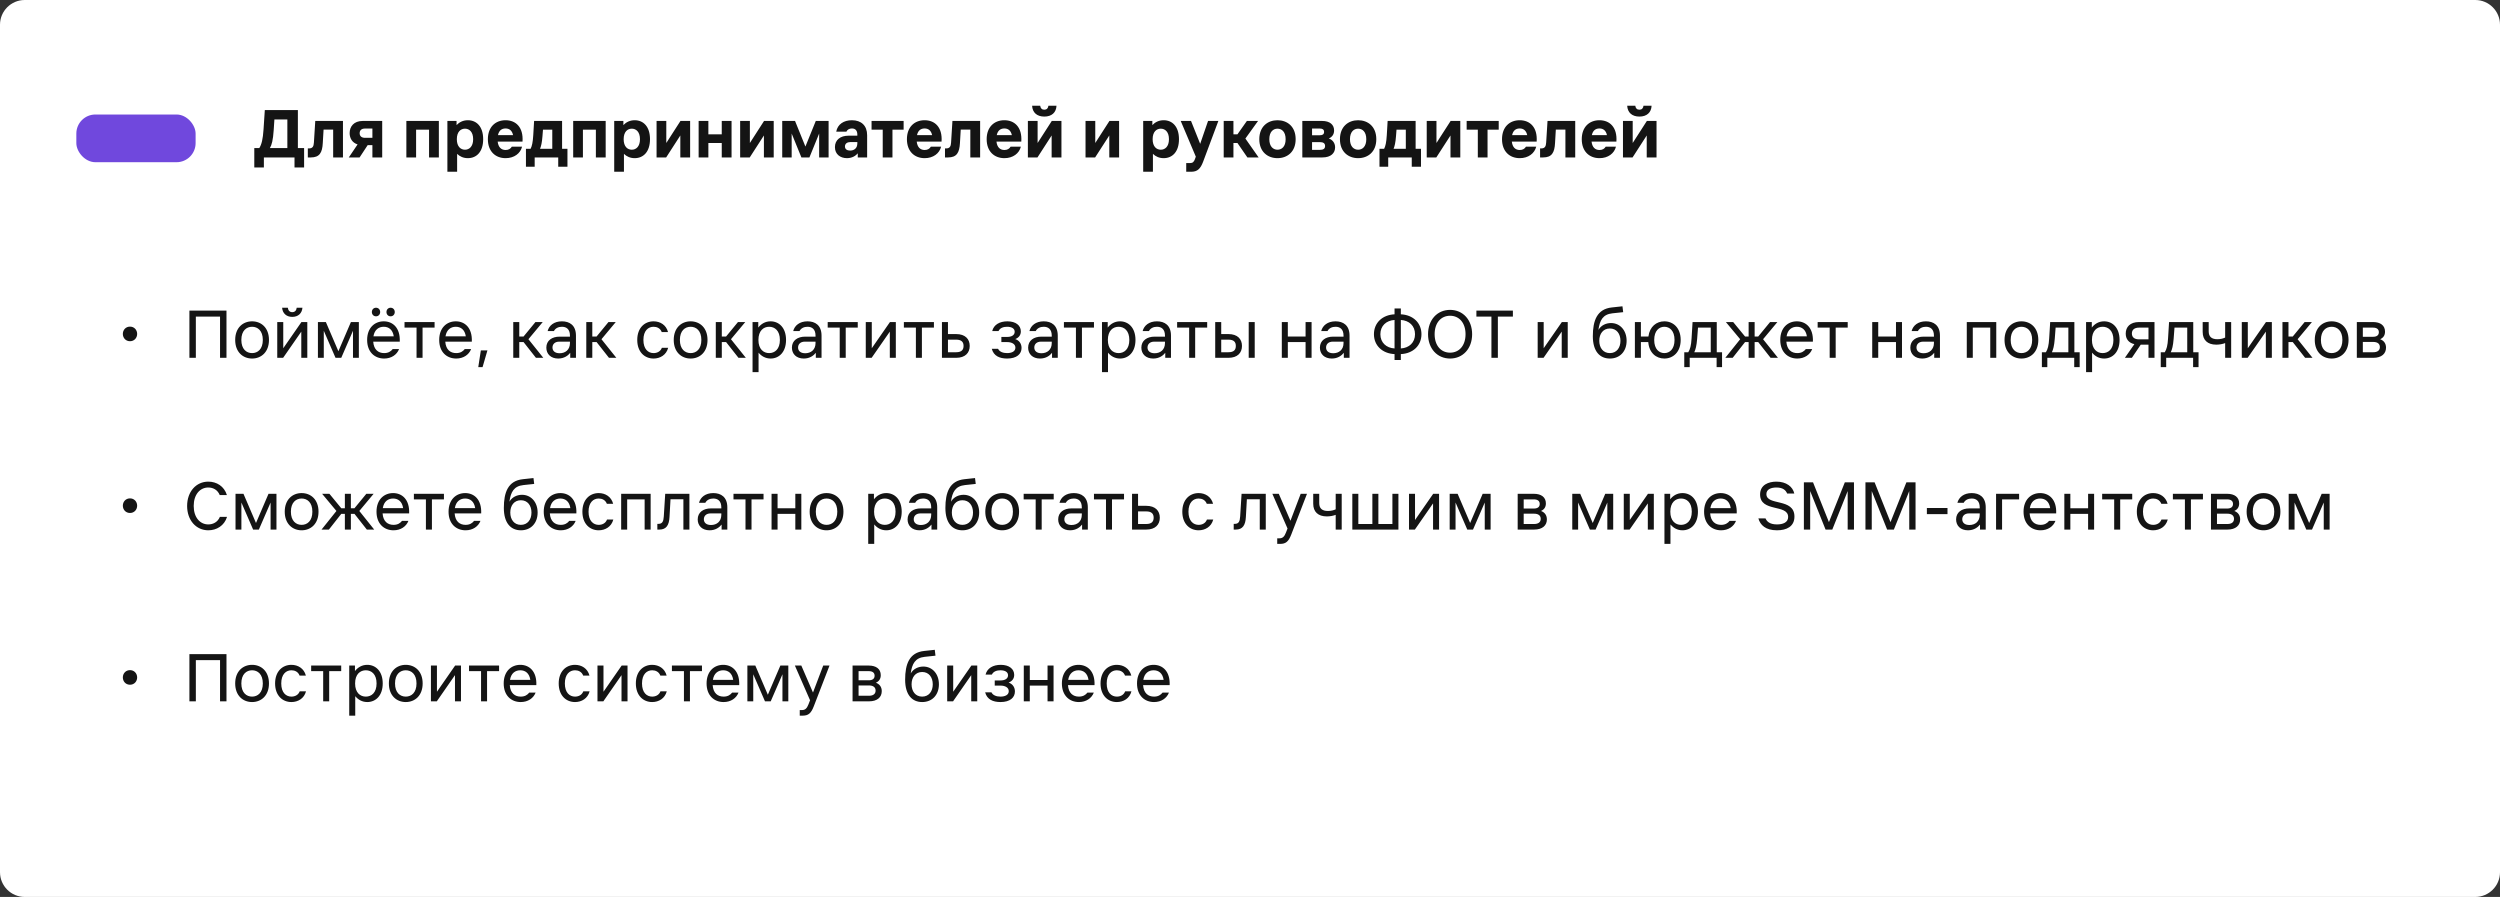
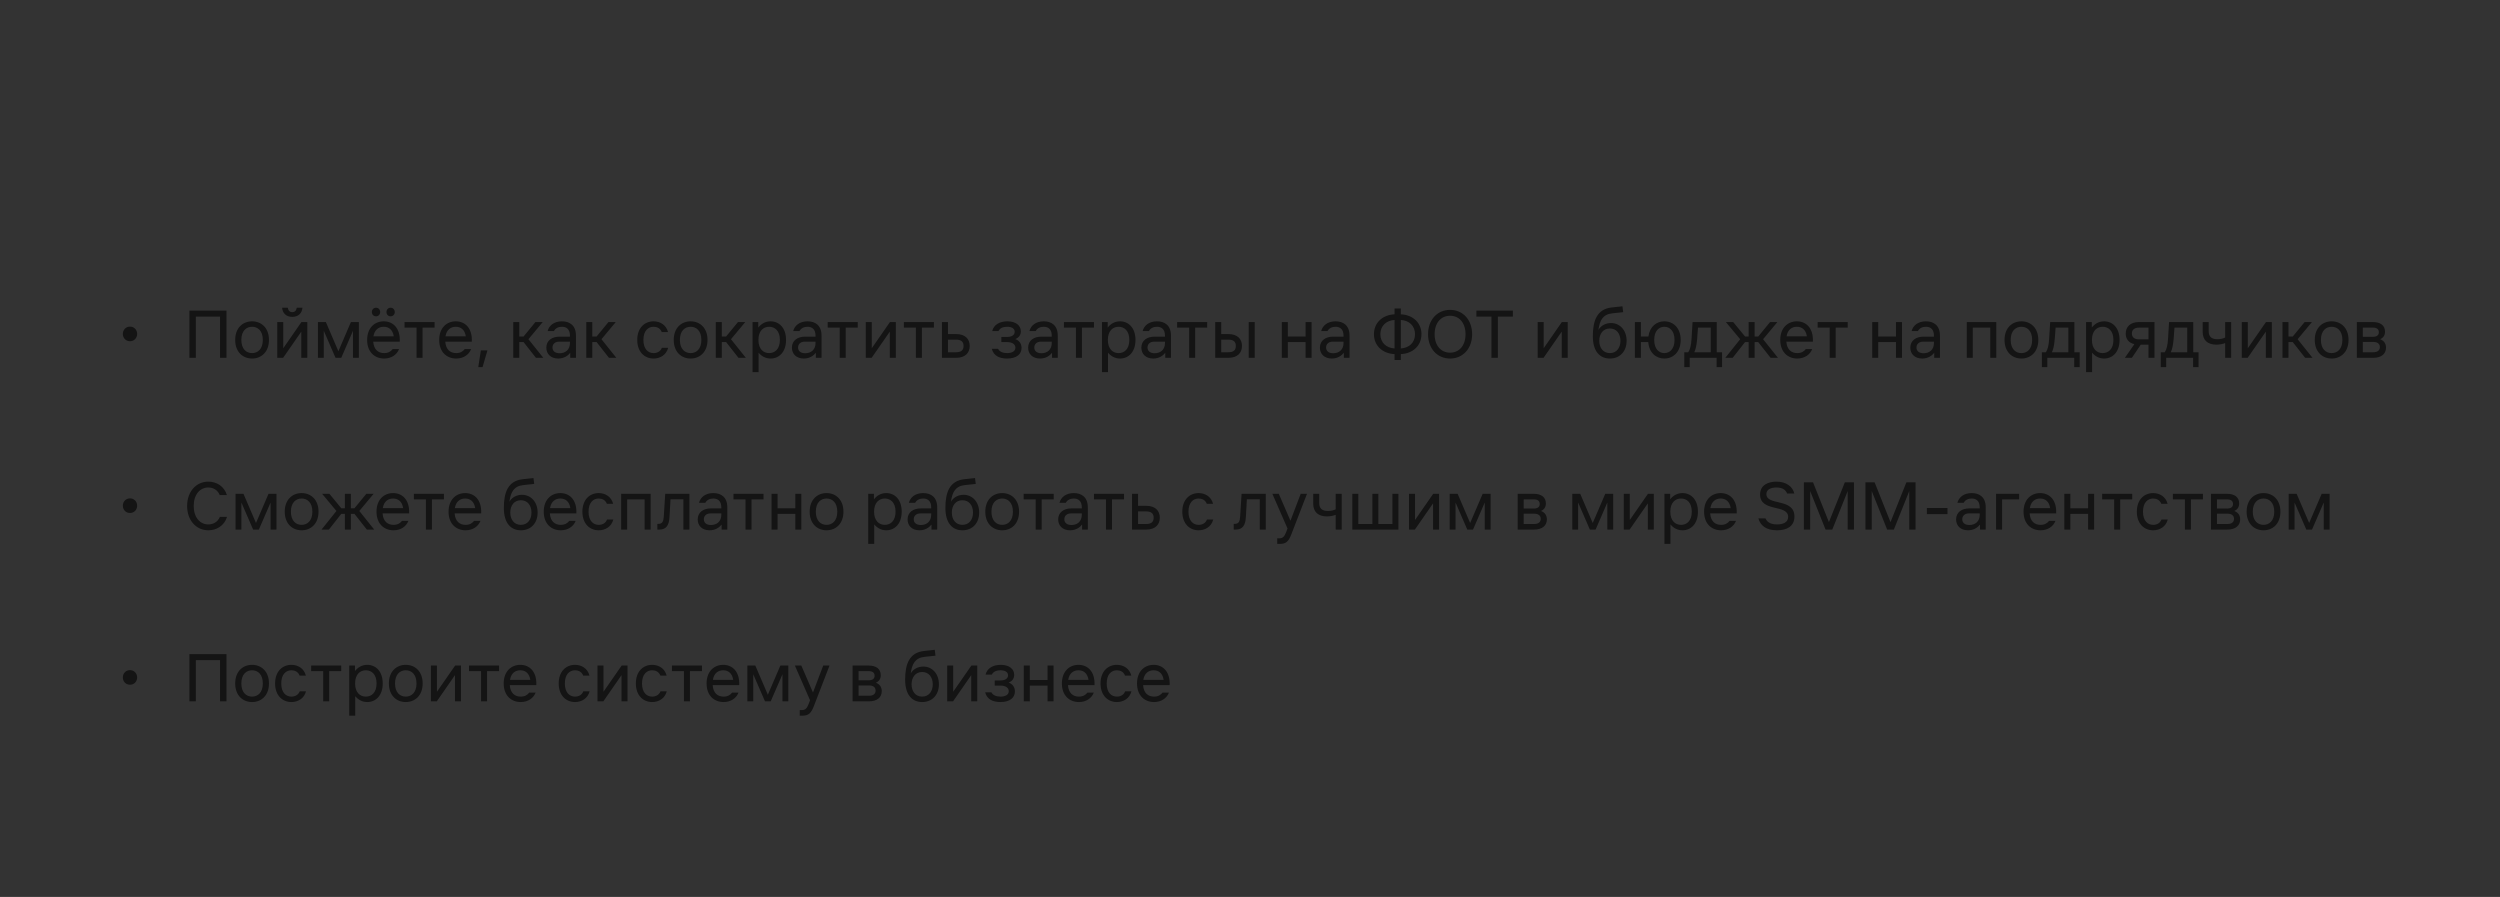
<svg xmlns="http://www.w3.org/2000/svg" width="524" height="188" viewBox="0 0 524 188" fill="none">
  <rect x="0" y="0" width="524" height="188" fill="#333333" stroke="none" />
-   <path d="M7.18871e-08 5.186C7.30134e-08 2.322 2.322 1.41863e-10 5.186 3.16861e-10L518.814 3.16993e-08C521.678 3.18743e-08 524 2.322 524 5.186V182.814C524 185.678 521.678 188 518.814 188H5.186C2.322 188 9.13005e-10 185.678 2.03925e-09 182.814L7.18871e-08 5.186Z" fill="white" />
-   <path d="M54.35 31.035C54.845 30.255 55.1 29.145 55.235 27.15L55.505 23.07H62.435V31.035H63.74V35.1H61.73V33H55.31V35.1H53.3V31.035H54.35ZM56.57 31.035H60.23V25.035H57.515L57.365 27.3C57.23 29.37 56.96 30.375 56.57 31.035ZM65.15 33H64.52V31.11H64.76C65.54 31.11 65.75 30.66 65.795 29.88L66.08 25.35H71.885V33H69.83V27.165H67.82L67.655 29.985C67.55 31.995 66.98 33 65.15 33ZM75.385 27.915C75.385 28.56 75.805 28.89 76.525 28.89H78.055V26.94H76.525C75.805 26.94 75.385 27.285 75.385 27.915ZM73.105 33L74.95 30.27C73.825 29.91 73.285 28.98 73.285 27.9C73.285 26.535 74.155 25.35 76.03 25.35H80.11V33H78.055V30.42H77.065L75.37 33H73.105ZM85.174 33V25.35H91.984V33H89.929V27.18H87.214V33H85.174ZM93.773 25.35H95.693V26.22C96.263 25.62 97.043 25.2 98.063 25.2C99.893 25.2 101.273 26.535 101.273 29.175C101.273 31.815 99.893 33.15 98.063 33.15C97.118 33.15 96.368 32.79 95.813 32.25V36H93.773V25.35ZM95.753 29.175C95.753 30.75 96.578 31.38 97.463 31.38C98.333 31.38 99.173 30.75 99.173 29.175C99.173 27.6 98.333 26.97 97.463 26.97C96.578 26.97 95.753 27.6 95.753 29.175ZM102.259 29.175C102.259 26.625 103.834 25.2 105.964 25.2C108.079 25.2 109.729 26.625 109.519 29.685H104.314C104.449 30.9 105.094 31.44 105.979 31.44C106.609 31.44 107.029 31.17 107.284 30.735H109.429C109.084 32.16 107.764 33.15 105.979 33.15C103.834 33.15 102.259 31.725 102.259 29.175ZM104.374 28.32H107.539C107.329 27.345 106.744 26.925 105.964 26.925C105.169 26.925 104.584 27.345 104.374 28.32ZM111.213 31.185C111.498 30.63 111.678 29.85 111.768 28.365L111.948 25.35L117.813 25.35V31.185H118.938V34.95H117.003V33H112.068V34.95H110.238V31.185H111.213ZM113.193 31.185H115.758V27.18H113.808L113.703 28.53C113.598 29.895 113.418 30.645 113.193 31.185ZM120.14 33V25.35H126.95V33H124.895V27.18H122.18V33H120.14ZM128.739 25.35H130.659V26.22C131.229 25.62 132.009 25.2 133.029 25.2C134.859 25.2 136.239 26.535 136.239 29.175C136.239 31.815 134.859 33.15 133.029 33.15C132.084 33.15 131.334 32.79 130.779 32.25V36H128.739V25.35ZM130.719 29.175C130.719 30.75 131.544 31.38 132.429 31.38C133.299 31.38 134.139 30.75 134.139 29.175C134.139 27.6 133.299 26.97 132.429 26.97C131.544 26.97 130.719 27.6 130.719 29.175ZM137.616 33V25.35H139.656V29.97L142.626 25.35H144.651V33H142.596V28.395L139.626 33H137.616ZM146.434 33V25.35H148.474V28.155H151.279V25.35H153.334V33H151.279V29.97H148.474V33H146.434ZM155.135 33V25.35H157.175V29.97L160.145 25.35H162.17V33H160.115V28.395L157.145 33H155.135ZM163.954 25.35H166.639L168.814 30.72L170.989 25.35H173.674V33H171.694V27.99L169.654 33H167.974L165.934 27.99V33H163.954V25.35ZM178.242 29.775C177.597 29.775 177.102 30.09 177.102 30.69C177.102 31.29 177.567 31.56 178.182 31.56C179.067 31.56 179.697 31.035 179.697 30.06V29.775H178.242ZM175.002 30.84C175.002 29.295 176.172 28.44 177.837 28.44H179.697V28.2C179.697 27.375 179.292 26.925 178.557 26.925C178.017 26.925 177.582 27.18 177.402 27.6H175.272C175.557 26.025 176.877 25.2 178.557 25.2C180.522 25.2 181.752 26.325 181.752 28.35V33H179.787V32.13C179.322 32.7 178.557 33.15 177.522 33.15C176.127 33.15 175.002 32.34 175.002 30.84ZM185.019 33V27.18H182.679V25.35H189.399V27.18H187.059V33H185.019ZM190.091 29.175C190.091 26.625 191.666 25.2 193.796 25.2C195.911 25.2 197.561 26.625 197.351 29.685H192.146C192.281 30.9 192.926 31.44 193.811 31.44C194.441 31.44 194.861 31.17 195.116 30.735H197.261C196.916 32.16 195.596 33.15 193.811 33.15C191.666 33.15 190.091 31.725 190.091 29.175ZM192.206 28.32H195.371C195.161 27.345 194.576 26.925 193.796 26.925C193.001 26.925 192.416 27.345 192.206 28.32ZM198.7 33H198.07V31.11H198.31C199.09 31.11 199.3 30.66 199.345 29.88L199.63 25.35H205.435V33H203.38V27.165H201.37L201.205 29.985C201.1 31.995 200.53 33 198.7 33ZM206.805 29.175C206.805 26.625 208.38 25.2 210.51 25.2C212.625 25.2 214.275 26.625 214.065 29.685H208.86C208.995 30.9 209.64 31.44 210.525 31.44C211.155 31.44 211.575 31.17 211.83 30.735H213.975C213.63 32.16 212.31 33.15 210.525 33.15C208.38 33.15 206.805 31.725 206.805 29.175ZM208.92 28.32H212.085C211.875 27.345 211.29 26.925 210.51 26.925C209.715 26.925 209.13 27.345 208.92 28.32ZM215.443 33V25.35H217.483V29.97L220.453 25.35H222.478V33H220.423V28.395L217.453 33H215.443ZM216.328 22.155H218.023C218.083 22.695 218.383 22.995 218.893 22.995C219.388 22.995 219.688 22.695 219.748 22.155H221.443C221.383 23.595 220.423 24.435 218.893 24.435C217.348 24.435 216.403 23.595 216.328 22.155ZM227.528 33V25.35H229.568V29.97L232.538 25.35H234.563V33H232.508V28.395L229.538 33H227.528ZM239.613 25.35H241.533V26.22C242.103 25.62 242.883 25.2 243.903 25.2C245.733 25.2 247.113 26.535 247.113 29.175C247.113 31.815 245.733 33.15 243.903 33.15C242.958 33.15 242.208 32.79 241.653 32.25V36H239.613V25.35ZM241.593 29.175C241.593 30.75 242.418 31.38 243.303 31.38C244.173 31.38 245.013 30.75 245.013 29.175C245.013 27.6 244.173 26.97 243.303 26.97C242.418 26.97 241.593 27.6 241.593 29.175ZM253.208 25.35H255.368L252.173 33.9C251.618 35.37 250.988 36 249.683 36H248.633V34.185H249.383C249.998 34.185 250.238 33.945 250.463 33.345L250.643 32.835L247.478 25.35H249.638L251.558 30.15L253.208 25.35ZM256.488 33V25.35H258.528V28.155H259.368L261.348 25.35H263.688L261.033 29.04L263.808 33H261.453L259.368 29.97H258.528V33H256.488ZM267.759 33.15C265.704 33.15 263.949 31.815 263.949 29.175C263.949 26.535 265.704 25.2 267.759 25.2C269.829 25.2 271.569 26.535 271.569 29.175C271.569 31.815 269.829 33.15 267.759 33.15ZM266.049 29.175C266.049 30.75 266.889 31.38 267.759 31.38C268.644 31.38 269.469 30.75 269.469 29.175C269.469 27.6 268.644 26.97 267.759 26.97C266.889 26.97 266.049 27.6 266.049 29.175ZM277.107 25.35C278.757 25.35 279.627 26.145 279.627 27.345C279.627 28.14 279.237 28.71 278.517 29.025C279.327 29.31 279.837 30 279.837 30.885C279.837 32.055 278.997 33 277.167 33H272.967V25.35H277.107ZM275.007 31.41H276.657C277.317 31.41 277.737 31.215 277.737 30.6C277.737 30 277.317 29.79 276.657 29.79H275.007V31.41ZM275.007 28.35H276.597C277.167 28.35 277.527 28.185 277.527 27.645C277.527 27.12 277.167 26.94 276.597 26.94H275.007V28.35ZM284.663 33.15C282.608 33.15 280.853 31.815 280.853 29.175C280.853 26.535 282.608 25.2 284.663 25.2C286.733 25.2 288.473 26.535 288.473 29.175C288.473 31.815 286.733 33.15 284.663 33.15ZM282.953 29.175C282.953 30.75 283.793 31.38 284.663 31.38C285.548 31.38 286.373 30.75 286.373 29.175C286.373 27.6 285.548 26.97 284.663 26.97C283.793 26.97 282.953 27.6 282.953 29.175ZM290.114 31.185C290.399 30.63 290.579 29.85 290.669 28.365L290.849 25.35H296.714V31.185H297.839V34.95H295.904V33H290.969V34.95H289.139V31.185H290.114ZM292.094 31.185H294.659V27.18H292.709L292.604 28.53C292.499 29.895 292.319 30.645 292.094 31.185ZM299.042 33V25.35H301.082V29.97L304.052 25.35H306.077V33H304.022V28.395L301.052 33H299.042ZM309.75 33V27.18H307.41V25.35H314.13V27.18H311.79V33H309.75ZM314.823 29.175C314.823 26.625 316.398 25.2 318.528 25.2C320.643 25.2 322.293 26.625 322.083 29.685H316.878C317.013 30.9 317.658 31.44 318.543 31.44C319.173 31.44 319.593 31.17 319.848 30.735H321.993C321.648 32.16 320.328 33.15 318.543 33.15C316.398 33.15 314.823 31.725 314.823 29.175ZM316.938 28.32H320.103C319.893 27.345 319.308 26.925 318.528 26.925C317.733 26.925 317.148 27.345 316.938 28.32ZM323.431 33H322.801V31.11H323.041C323.821 31.11 324.031 30.66 324.076 29.88L324.361 25.35H330.166V33H328.111V27.165H326.101L325.936 29.985C325.831 31.995 325.261 33 323.431 33ZM331.537 29.175C331.537 26.625 333.112 25.2 335.242 25.2C337.357 25.2 339.007 26.625 338.797 29.685H333.592C333.727 30.9 334.372 31.44 335.257 31.44C335.887 31.44 336.307 31.17 336.562 30.735H338.707C338.362 32.16 337.042 33.15 335.257 33.15C333.112 33.15 331.537 31.725 331.537 29.175ZM333.652 28.32H336.817C336.607 27.345 336.022 26.925 335.242 26.925C334.447 26.925 333.862 27.345 333.652 28.32ZM340.174 33V25.35H342.214V29.97L345.184 25.35H347.209V33H345.154V28.395L342.184 33H340.174ZM341.059 22.155H342.754C342.814 22.695 343.114 22.995 343.624 22.995C344.119 22.995 344.419 22.695 344.479 22.155H346.174C346.114 23.595 345.154 24.435 343.624 24.435C342.079 24.435 341.134 23.595 341.059 22.155Z" fill="#141414" />
  <path d="M27.247 71.52C26.347 71.52 25.747 70.815 25.747 69.99C25.747 69.165 26.347 68.46 27.247 68.46C28.147 68.46 28.747 69.165 28.747 69.99C28.747 70.815 28.147 71.52 27.247 71.52ZM39.7 75V65.1H47.47V75H46.12V66.36H41.05V75H39.7ZM52.836 75.15C50.916 75.15 49.296 73.8 49.296 71.25C49.296 68.7 50.916 67.35 52.836 67.35C54.756 67.35 56.376 68.7 56.376 71.25C56.376 73.8 54.756 75.15 52.836 75.15ZM50.586 71.25C50.586 73.2 51.666 74.01 52.836 74.01C54.006 74.01 55.086 73.2 55.086 71.25C55.086 69.3 54.006 68.49 52.836 68.49C51.666 68.49 50.586 69.3 50.586 71.25ZM58.111 75V67.5H59.371V72.99L63.181 67.5H64.411V75H63.151V69.51L59.341 75H58.111ZM59.131 64.5H60.331C60.391 65.07 60.721 65.43 61.261 65.43C61.801 65.43 62.131 65.07 62.191 64.5H63.391C63.301 65.67 62.491 66.42 61.261 66.42C60.031 66.42 59.221 65.67 59.131 64.5ZM66.636 67.5H68.301L70.926 73.62L73.551 67.5H75.216V75H73.986V69.33L71.526 75H70.326L67.866 69.33V75H66.636V67.5ZM78.812 66.3C78.302 66.3 77.942 65.91 77.942 65.4C77.942 64.89 78.302 64.5 78.812 64.5C79.322 64.5 79.682 64.89 79.682 65.4C79.682 65.91 79.322 66.3 78.812 66.3ZM76.952 71.25C76.952 68.7 78.542 67.35 80.432 67.35C82.322 67.35 83.912 68.7 83.792 71.61H78.227C78.347 73.305 79.307 74.01 80.522 74.01C81.392 74.01 81.932 73.65 82.307 73.17H83.642C83.192 74.355 82.022 75.15 80.522 75.15C78.542 75.15 76.952 73.8 76.952 71.25ZM78.272 70.5H82.532C82.322 69.09 81.467 68.49 80.432 68.49C79.397 68.49 78.497 69.09 78.272 70.5ZM81.002 65.4C81.002 64.89 81.362 64.5 81.872 64.5C82.382 64.5 82.742 64.89 82.742 65.4C82.742 65.91 82.382 66.3 81.872 66.3C81.362 66.3 81.002 65.91 81.002 65.4ZM87.308 75V68.67H84.788V67.5H91.088V68.67H88.568V75H87.308ZM92.055 71.25C92.055 68.7 93.645 67.35 95.535 67.35C97.425 67.35 99.015 68.7 98.895 71.61H93.33C93.45 73.305 94.41 74.01 95.625 74.01C96.495 74.01 97.035 73.65 97.41 73.17H98.745C98.295 74.355 97.125 75.15 95.625 75.15C93.645 75.15 92.055 73.8 92.055 71.25ZM93.375 70.5H97.635C97.425 69.09 96.57 68.49 95.535 68.49C94.5 68.49 93.6 69.09 93.375 70.5ZM100.785 73.44H102.165L101.145 76.95H100.245L100.785 73.44ZM107.579 75V67.5H108.839V70.53H109.739L112.229 67.5H113.759L110.759 71.1L113.879 75H112.334L109.739 71.7H108.839V75H107.579ZM117.211 71.61C116.326 71.61 115.801 72.12 115.801 72.84C115.801 73.56 116.326 74.04 117.301 74.04C118.516 74.04 119.461 73.29 119.461 71.91V71.61H117.211ZM114.511 72.87C114.511 71.37 115.696 70.56 117.301 70.56H119.461V70.35C119.461 68.985 118.711 68.49 117.781 68.49C117.091 68.49 116.431 68.76 116.101 69.39H114.781C115.081 68.22 116.131 67.35 117.781 67.35C119.371 67.35 120.721 68.16 120.721 70.35V75H119.521V73.95C119.071 74.52 118.261 75.15 117.001 75.15C115.441 75.15 114.511 74.19 114.511 72.87ZM122.886 75V67.5H124.146V70.53H125.046L127.536 67.5H129.066L126.066 71.1L129.186 75H127.641L125.046 71.7H124.146V75H122.886ZM140.048 72.9C139.658 74.4 138.368 75.15 136.988 75.15C135.128 75.15 133.568 73.8 133.568 71.25C133.568 68.7 135.128 67.35 136.988 67.35C138.368 67.35 139.628 68.1 140.018 69.6H138.698C138.398 68.79 137.678 68.49 136.988 68.49C135.878 68.49 134.858 69.3 134.858 71.25C134.858 73.2 135.878 74.01 136.988 74.01C137.678 74.01 138.428 73.71 138.728 72.9H140.048ZM144.755 75.15C142.835 75.15 141.215 73.8 141.215 71.25C141.215 68.7 142.835 67.35 144.755 67.35C146.675 67.35 148.295 68.7 148.295 71.25C148.295 73.8 146.675 75.15 144.755 75.15ZM142.505 71.25C142.505 73.2 143.585 74.01 144.755 74.01C145.925 74.01 147.005 73.2 147.005 71.25C147.005 69.3 145.925 68.49 144.755 68.49C143.585 68.49 142.505 69.3 142.505 71.25ZM150.03 75V67.5H151.29V70.53H152.19L154.68 67.5H156.21L153.21 71.1L156.33 75H154.785L152.19 71.7H151.29V75H150.03ZM157.735 67.5H158.935V68.655C159.52 67.905 160.375 67.35 161.515 67.35C163.285 67.35 164.755 68.7 164.755 71.25C164.755 73.8 163.285 75.15 161.515 75.15C160.42 75.15 159.58 74.625 158.995 73.92V78H157.735V67.5ZM158.965 71.25C158.965 73.2 160.045 74.01 161.215 74.01C162.385 74.01 163.465 73.2 163.465 71.25C163.465 69.3 162.385 68.49 161.215 68.49C160.045 68.49 158.965 69.3 158.965 71.25ZM168.685 71.61C167.8 71.61 167.275 72.12 167.275 72.84C167.275 73.56 167.8 74.04 168.775 74.04C169.99 74.04 170.935 73.29 170.935 71.91V71.61H168.685ZM165.985 72.87C165.985 71.37 167.17 70.56 168.775 70.56H170.935V70.35C170.935 68.985 170.185 68.49 169.255 68.49C168.565 68.49 167.905 68.76 167.575 69.39H166.255C166.555 68.22 167.605 67.35 169.255 67.35C170.845 67.35 172.195 68.16 172.195 70.35V75H170.995V73.95C170.545 74.52 169.735 75.15 168.475 75.15C166.915 75.15 165.985 74.19 165.985 72.87ZM176.004 75V68.67H173.484V67.5H179.784V68.67H177.264V75H176.004ZM181.465 75V67.5H182.725V72.99L186.535 67.5H187.765V75H186.505V69.51L182.695 75H181.465ZM191.971 75V68.67H189.451V67.5H195.751V68.67H193.231V75H191.971ZM197.432 67.5H198.692V70.02H200.402C202.322 70.02 203.252 71.07 203.252 72.51C203.252 73.95 202.322 75 200.402 75H197.432V67.5ZM198.692 73.83H200.402C201.572 73.83 201.962 73.29 201.962 72.51C201.962 71.73 201.572 71.19 200.402 71.19H198.692V73.83ZM211.088 75.15C209.528 75.15 208.268 74.61 207.878 73.11H209.198C209.498 73.74 210.248 74.01 211.088 74.01C212.018 74.01 212.828 73.68 212.828 72.87C212.828 72.09 212.048 71.7 211.088 71.7H209.888V70.62H211.118C211.958 70.62 212.678 70.29 212.678 69.54C212.678 68.82 211.988 68.49 211.088 68.49C210.368 68.49 209.618 68.7 209.288 69.39H207.968C208.298 68.04 209.558 67.35 211.148 67.35C212.918 67.35 213.968 68.22 213.968 69.45C213.968 70.14 213.638 70.74 212.798 71.07C213.698 71.37 214.118 72.12 214.118 72.93C214.118 74.19 213.128 75.15 211.088 75.15ZM218.197 71.61C217.312 71.61 216.787 72.12 216.787 72.84C216.787 73.56 217.312 74.04 218.287 74.04C219.502 74.04 220.447 73.29 220.447 71.91V71.61H218.197ZM215.497 72.87C215.497 71.37 216.682 70.56 218.287 70.56H220.447V70.35C220.447 68.985 219.697 68.49 218.767 68.49C218.077 68.49 217.417 68.76 217.087 69.39H215.767C216.067 68.22 217.117 67.35 218.767 67.35C220.357 67.35 221.707 68.16 221.707 70.35V75H220.507V73.95C220.057 74.52 219.247 75.15 217.987 75.15C216.427 75.15 215.497 74.19 215.497 72.87ZM225.516 75V68.67H222.996V67.5H229.296V68.67H226.776V75H225.516ZM230.977 67.5H232.177V68.655C232.762 67.905 233.617 67.35 234.757 67.35C236.527 67.35 237.997 68.7 237.997 71.25C237.997 73.8 236.527 75.15 234.757 75.15C233.662 75.15 232.822 74.625 232.237 73.92V78H230.977V67.5ZM232.207 71.25C232.207 73.2 233.287 74.01 234.457 74.01C235.627 74.01 236.707 73.2 236.707 71.25C236.707 69.3 235.627 68.49 234.457 68.49C233.287 68.49 232.207 69.3 232.207 71.25ZM241.928 71.61C241.043 71.61 240.518 72.12 240.518 72.84C240.518 73.56 241.043 74.04 242.018 74.04C243.233 74.04 244.178 73.29 244.178 71.91V71.61H241.928ZM239.228 72.87C239.228 71.37 240.413 70.56 242.018 70.56H244.178V70.35C244.178 68.985 243.428 68.49 242.498 68.49C241.808 68.49 241.148 68.76 240.818 69.39H239.498C239.798 68.22 240.848 67.35 242.498 67.35C244.088 67.35 245.438 68.16 245.438 70.35V75H244.238V73.95C243.788 74.52 242.978 75.15 241.718 75.15C240.158 75.15 239.228 74.19 239.228 72.87ZM249.246 75V68.67H246.726V67.5H253.026V68.67H250.506V75H249.246ZM254.708 67.5H255.968V70.02H257.468C259.388 70.02 260.318 71.07 260.318 72.51C260.318 73.95 259.388 75 257.468 75H254.708V67.5ZM255.968 73.83H257.468C258.668 73.83 259.028 73.29 259.028 72.51C259.028 71.73 258.668 71.19 257.468 71.19H255.968V73.83ZM261.728 75V67.5H262.988V75H261.728ZM268.668 75V67.5H269.928V70.53H273.648V67.5H274.908V75H273.648V71.7H269.928V75H268.668ZM279.354 71.61C278.469 71.61 277.944 72.12 277.944 72.84C277.944 73.56 278.469 74.04 279.444 74.04C280.659 74.04 281.604 73.29 281.604 71.91V71.61H279.354ZM276.654 72.87C276.654 71.37 277.839 70.56 279.444 70.56H281.604V70.35C281.604 68.985 280.854 68.49 279.924 68.49C279.234 68.49 278.574 68.76 278.244 69.39H276.924C277.224 68.22 278.274 67.35 279.924 67.35C281.514 67.35 282.864 68.16 282.864 70.35V75H281.664V73.95C281.214 74.52 280.404 75.15 279.144 75.15C277.584 75.15 276.654 74.19 276.654 72.87ZM293.617 75.45H292.297V74.22C289.762 74.1 287.977 72.45 287.977 70.05C287.977 67.65 289.762 66 292.297 65.88V64.65H293.617V65.88C296.152 66 297.937 67.65 297.937 70.05C297.937 72.45 296.152 74.1 293.617 74.22V75.45ZM289.327 70.05C289.327 71.805 290.557 72.93 292.297 73.035V67.065C290.557 67.17 289.327 68.295 289.327 70.05ZM293.617 73.035C295.357 72.93 296.587 71.805 296.587 70.05C296.587 68.295 295.357 67.17 293.617 67.065V73.035ZM303.938 75.15C301.238 75.15 299.318 73.05 299.318 70.05C299.318 67.05 301.238 64.95 303.938 64.95C306.638 64.95 308.558 67.05 308.558 70.05C308.558 73.05 306.638 75.15 303.938 75.15ZM300.698 70.05C300.698 72.45 302.048 73.92 303.938 73.92C305.828 73.92 307.178 72.45 307.178 70.05C307.178 67.65 305.828 66.18 303.938 66.18C302.048 66.18 300.698 67.65 300.698 70.05ZM313.952 75H312.602V66.36H309.452V65.1H317.102V66.36H313.952V75ZM322.296 75V67.5H323.556V72.99L327.366 67.5H328.596V75H327.336V69.51L323.526 75H322.296ZM337.428 75.15C335.328 75.15 333.858 73.65 333.858 70.47C333.858 67.2 334.728 64.77 337.848 64.44L340.068 64.2L340.218 65.43L337.968 65.67C335.958 65.88 335.298 67.14 335.028 69.15C335.598 68.16 336.648 67.71 337.668 67.71C339.528 67.71 340.938 69.21 340.938 71.43C340.938 73.65 339.528 75.15 337.428 75.15ZM335.208 71.43C335.208 72.9 336.018 74.01 337.428 74.01C338.838 74.01 339.648 72.9 339.648 71.43C339.648 69.96 338.838 68.85 337.428 68.85C336.018 68.85 335.208 69.96 335.208 71.43ZM342.672 75V67.5H343.932V70.53H345.507C345.777 68.445 347.202 67.35 348.852 67.35C350.682 67.35 352.272 68.7 352.272 71.25C352.272 73.8 350.682 75.15 348.852 75.15C347.127 75.15 345.657 73.965 345.477 71.7H343.932V75H342.672ZM346.722 71.25C346.722 73.2 347.772 74.01 348.852 74.01C349.932 74.01 350.982 73.2 350.982 71.25C350.982 69.3 349.932 68.49 348.852 68.49C347.772 68.49 346.722 69.3 346.722 71.25ZM353.862 73.83C354.252 73.2 354.462 72.45 354.552 70.92L354.762 67.5H359.832V73.83H360.942V76.95H359.802V75H354.162V76.95H353.022V73.83H353.862ZM355.122 73.83H358.572V68.67H355.902L355.722 71.01C355.602 72.51 355.392 73.26 355.122 73.83ZM366.512 75V71.7H365.762L363.167 75H361.622L364.742 71.1L361.742 67.5H363.272L365.762 70.53H366.512V67.5H367.772V70.53H368.522L371.012 67.5H372.542L369.542 71.1L372.662 75H371.117L368.522 71.7H367.772V75H366.512ZM373.144 71.25C373.144 68.7 374.734 67.35 376.624 67.35C378.514 67.35 380.104 68.7 379.984 71.61H374.419C374.539 73.305 375.499 74.01 376.714 74.01C377.584 74.01 378.124 73.65 378.499 73.17H379.834C379.384 74.355 378.214 75.15 376.714 75.15C374.734 75.15 373.144 73.8 373.144 71.25ZM374.464 70.5H378.724C378.514 69.09 377.659 68.49 376.624 68.49C375.589 68.49 374.689 69.09 374.464 70.5ZM383.499 75V68.67H380.979V67.5H387.279V68.67H384.759V75H383.499ZM392.418 75V67.5H393.678V70.53H397.398V67.5H398.658V75H397.398V71.7H393.678V75H392.418ZM403.104 71.61C402.219 71.61 401.694 72.12 401.694 72.84C401.694 73.56 402.219 74.04 403.194 74.04C404.409 74.04 405.354 73.29 405.354 71.91V71.61H403.104ZM400.404 72.87C400.404 71.37 401.589 70.56 403.194 70.56H405.354V70.35C405.354 68.985 404.604 68.49 403.674 68.49C402.984 68.49 402.324 68.76 401.994 69.39H400.674C400.974 68.22 402.024 67.35 403.674 67.35C405.264 67.35 406.614 68.16 406.614 70.35V75H405.414V73.95C404.964 74.52 404.154 75.15 402.894 75.15C401.334 75.15 400.404 74.19 400.404 72.87ZM412.237 75V67.5H418.417V75H417.157V68.67H413.497V75H412.237ZM423.69 75.15C421.77 75.15 420.15 73.8 420.15 71.25C420.15 68.7 421.77 67.35 423.69 67.35C425.61 67.35 427.23 68.7 427.23 71.25C427.23 73.8 425.61 75.15 423.69 75.15ZM421.44 71.25C421.44 73.2 422.52 74.01 423.69 74.01C424.86 74.01 425.94 73.2 425.94 71.25C425.94 69.3 424.86 68.49 423.69 68.49C422.52 68.49 421.44 69.3 421.44 71.25ZM428.818 73.83C429.208 73.2 429.418 72.45 429.508 70.92L429.718 67.5H434.788V73.83H435.898V76.95H434.758V75H429.118V76.95H427.978V73.83H428.818ZM430.078 73.83H433.528V68.67H430.858L430.678 71.01C430.558 72.51 430.348 73.26 430.078 73.83ZM437.242 67.5H438.442V68.655C439.027 67.905 439.882 67.35 441.022 67.35C442.792 67.35 444.262 68.7 444.262 71.25C444.262 73.8 442.792 75.15 441.022 75.15C439.927 75.15 439.087 74.625 438.502 73.92V78H437.242V67.5ZM438.472 71.25C438.472 73.2 439.552 74.01 440.722 74.01C441.892 74.01 442.972 73.2 442.972 71.25C442.972 69.3 441.892 68.49 440.722 68.49C439.552 68.49 438.472 69.3 438.472 71.25ZM446.842 69.9C446.842 70.71 447.412 71.13 448.342 71.13H450.322V68.67H448.342C447.412 68.67 446.842 69.09 446.842 69.9ZM445.372 75L447.367 72.135C446.137 71.85 445.552 71.025 445.552 69.915C445.552 68.55 446.452 67.5 448.342 67.5H451.582V75H450.322V72.24H448.702L446.842 75H445.372ZM453.735 73.83C454.125 73.2 454.335 72.45 454.425 70.92L454.635 67.5H459.705V73.83H460.815V76.95H459.675V75H454.035V76.95H452.895V73.83H453.735ZM454.995 73.83H458.445V68.67H455.775L455.595 71.01C455.475 72.51 455.265 73.26 454.995 73.83ZM466.392 71.91C465.852 72.12 465.192 72.24 464.532 72.24C462.702 72.24 461.682 71.28 461.682 69.57V67.5H462.942V69.45C462.942 70.59 463.572 71.1 464.772 71.1C465.432 71.1 465.972 70.95 466.392 70.755V67.5H467.652V75H466.392V71.91ZM469.879 75V67.5H471.139V72.99L474.949 67.5H476.179V75H474.919V69.51L471.109 75H469.879ZM478.404 75V67.5H479.664V70.53H480.564L483.054 67.5H484.584L481.584 71.1L484.704 75H483.159L480.564 71.7H479.664V75H478.404ZM488.715 75.15C486.795 75.15 485.175 73.8 485.175 71.25C485.175 68.7 486.795 67.35 488.715 67.35C490.635 67.35 492.255 68.7 492.255 71.25C492.255 73.8 490.635 75.15 488.715 75.15ZM486.465 71.25C486.465 73.2 487.545 74.01 488.715 74.01C489.885 74.01 490.965 73.2 490.965 71.25C490.965 69.3 489.885 68.49 488.715 68.49C487.545 68.49 486.465 69.3 486.465 71.25ZM497.38 67.5C498.94 67.5 499.9 68.22 499.9 69.51C499.9 70.23 499.6 70.77 498.88 71.1C499.69 71.4 500.11 72.03 500.11 72.87C500.11 74.13 499.18 75 497.44 75H493.99V67.5H497.38ZM495.25 73.83H497.44C498.28 73.83 498.82 73.47 498.82 72.75C498.82 72.03 498.28 71.67 497.44 71.67H495.25V73.83ZM495.25 70.59H497.38C498.13 70.59 498.61 70.29 498.61 69.63C498.61 68.97 498.13 68.67 497.38 68.67H495.25V70.59ZM27.247 107.52C26.347 107.52 25.747 106.815 25.747 105.99C25.747 105.165 26.347 104.46 27.247 104.46C28.147 104.46 28.747 105.165 28.747 105.99C28.747 106.815 28.147 107.52 27.247 107.52ZM47.59 108.33C47.02 110.19 45.4 111.15 43.66 111.15C41.11 111.15 39.22 109.05 39.22 106.05C39.22 103.05 41.11 100.95 43.66 100.95C45.4 100.95 46.99 101.91 47.56 103.77H46.06C45.61 102.66 44.65 102.18 43.66 102.18C41.92 102.18 40.6 103.65 40.6 106.05C40.6 108.45 41.92 109.92 43.66 109.92C44.65 109.92 45.64 109.44 46.09 108.33H47.59ZM49.366 103.5H51.031L53.656 109.62L56.281 103.5H57.946V111H56.716V105.33L54.256 111H53.056L50.596 105.33V111H49.366V103.5ZM63.222 111.15C61.302 111.15 59.682 109.8 59.682 107.25C59.682 104.7 61.302 103.35 63.222 103.35C65.142 103.35 66.762 104.7 66.762 107.25C66.762 109.8 65.142 111.15 63.222 111.15ZM60.972 107.25C60.972 109.2 62.052 110.01 63.222 110.01C64.392 110.01 65.472 109.2 65.472 107.25C65.472 105.3 64.392 104.49 63.222 104.49C62.052 104.49 60.972 105.3 60.972 107.25ZM72.284 111V107.7H71.534L68.939 111H67.394L70.514 107.1L67.514 103.5H69.044L71.534 106.53H72.284V103.5H73.544V106.53H74.294L76.784 103.5H78.314L75.314 107.1L78.434 111H76.889L74.294 107.7H73.544V111H72.284ZM78.915 107.25C78.915 104.7 80.505 103.35 82.395 103.35C84.285 103.35 85.875 104.7 85.755 107.61H80.19C80.31 109.305 81.27 110.01 82.485 110.01C83.355 110.01 83.895 109.65 84.27 109.17H85.605C85.155 110.355 83.985 111.15 82.485 111.15C80.505 111.15 78.915 109.8 78.915 107.25ZM80.235 106.5H84.495C84.285 105.09 83.43 104.49 82.395 104.49C81.36 104.49 80.46 105.09 80.235 106.5ZM89.271 111V104.67H86.751V103.5H93.051V104.67H90.531V111H89.271ZM94.018 107.25C94.018 104.7 95.608 103.35 97.498 103.35C99.388 103.35 100.978 104.7 100.858 107.61H95.293C95.413 109.305 96.373 110.01 97.588 110.01C98.458 110.01 98.998 109.65 99.373 109.17H100.708C100.258 110.355 99.088 111.15 97.588 111.15C95.608 111.15 94.018 109.8 94.018 107.25ZM95.338 106.5H99.598C99.388 105.09 98.533 104.49 97.498 104.49C96.463 104.49 95.563 105.09 95.338 106.5ZM109.176 111.15C107.076 111.15 105.606 109.65 105.606 106.47C105.606 103.2 106.476 100.77 109.596 100.44L111.816 100.2L111.966 101.43L109.716 101.67C107.706 101.88 107.046 103.14 106.776 105.15C107.346 104.16 108.396 103.71 109.416 103.71C111.276 103.71 112.686 105.21 112.686 107.43C112.686 109.65 111.276 111.15 109.176 111.15ZM106.956 107.43C106.956 108.9 107.766 110.01 109.176 110.01C110.586 110.01 111.396 108.9 111.396 107.43C111.396 105.96 110.586 104.85 109.176 104.85C107.766 104.85 106.956 105.96 106.956 107.43ZM113.969 107.25C113.969 104.7 115.559 103.35 117.449 103.35C119.339 103.35 120.929 104.7 120.809 107.61H115.244C115.364 109.305 116.324 110.01 117.539 110.01C118.409 110.01 118.949 109.65 119.324 109.17H120.659C120.209 110.355 119.039 111.15 117.539 111.15C115.559 111.15 113.969 109.8 113.969 107.25ZM115.289 106.5H119.549C119.339 105.09 118.484 104.49 117.449 104.49C116.414 104.49 115.514 105.09 115.289 106.5ZM128.549 108.9C128.159 110.4 126.869 111.15 125.489 111.15C123.629 111.15 122.069 109.8 122.069 107.25C122.069 104.7 123.629 103.35 125.489 103.35C126.869 103.35 128.129 104.1 128.519 105.6H127.199C126.899 104.79 126.179 104.49 125.489 104.49C124.379 104.49 123.359 105.3 123.359 107.25C123.359 109.2 124.379 110.01 125.489 110.01C126.179 110.01 126.929 109.71 127.229 108.9H128.549ZM130.196 111V103.5H136.376V111H135.116V104.67H131.456V111H130.196ZM138.199 111H137.779V109.8H138.019C138.799 109.8 139.069 109.32 139.129 108.27L139.429 103.5H144.499V111H143.239V104.64H140.539L140.329 108.36C140.239 110.07 139.669 111 138.199 111ZM148.939 107.61C148.054 107.61 147.529 108.12 147.529 108.84C147.529 109.56 148.054 110.04 149.029 110.04C150.244 110.04 151.189 109.29 151.189 107.91V107.61H148.939ZM146.239 108.87C146.239 107.37 147.424 106.56 149.029 106.56H151.189V106.35C151.189 104.985 150.439 104.49 149.509 104.49C148.819 104.49 148.159 104.76 147.829 105.39H146.509C146.809 104.22 147.859 103.35 149.509 103.35C151.099 103.35 152.449 104.16 152.449 106.35V111H151.249V109.95C150.799 110.52 149.989 111.15 148.729 111.15C147.169 111.15 146.239 110.19 146.239 108.87ZM156.258 111V104.67H153.738V103.5H160.038V104.67H157.518V111H156.258ZM161.719 111V103.5H162.979V106.53H166.699V103.5H167.959V111H166.699V107.7H162.979V111H161.719ZM173.246 111.15C171.326 111.15 169.706 109.8 169.706 107.25C169.706 104.7 171.326 103.35 173.246 103.35C175.166 103.35 176.786 104.7 176.786 107.25C176.786 109.8 175.166 111.15 173.246 111.15ZM170.996 107.25C170.996 109.2 172.076 110.01 173.246 110.01C174.416 110.01 175.496 109.2 175.496 107.25C175.496 105.3 174.416 104.49 173.246 104.49C172.076 104.49 170.996 105.3 170.996 107.25ZM181.978 103.5H183.178V104.655C183.763 103.905 184.618 103.35 185.758 103.35C187.528 103.35 188.998 104.7 188.998 107.25C188.998 109.8 187.528 111.15 185.758 111.15C184.663 111.15 183.823 110.625 183.238 109.92V114H181.978V103.5ZM183.208 107.25C183.208 109.2 184.288 110.01 185.458 110.01C186.628 110.01 187.708 109.2 187.708 107.25C187.708 105.3 186.628 104.49 185.458 104.49C184.288 104.49 183.208 105.3 183.208 107.25ZM192.929 107.61C192.044 107.61 191.519 108.12 191.519 108.84C191.519 109.56 192.044 110.04 193.019 110.04C194.234 110.04 195.179 109.29 195.179 107.91V107.61H192.929ZM190.229 108.87C190.229 107.37 191.414 106.56 193.019 106.56H195.179V106.35C195.179 104.985 194.429 104.49 193.499 104.49C192.809 104.49 192.149 104.76 191.819 105.39H190.499C190.799 104.22 191.849 103.35 193.499 103.35C195.089 103.35 196.439 104.16 196.439 106.35V111H195.239V109.95C194.789 110.52 193.979 111.15 192.719 111.15C191.159 111.15 190.229 110.19 190.229 108.87ZM201.725 111.15C199.625 111.15 198.155 109.65 198.155 106.47C198.155 103.2 199.025 100.77 202.145 100.44L204.365 100.2L204.515 101.43L202.265 101.67C200.255 101.88 199.595 103.14 199.325 105.15C199.895 104.16 200.945 103.71 201.965 103.71C203.825 103.71 205.235 105.21 205.235 107.43C205.235 109.65 203.825 111.15 201.725 111.15ZM199.505 107.43C199.505 108.9 200.315 110.01 201.725 110.01C203.135 110.01 203.945 108.9 203.945 107.43C203.945 105.96 203.135 104.85 201.725 104.85C200.315 104.85 199.505 105.96 199.505 107.43ZM210.058 111.15C208.138 111.15 206.518 109.8 206.518 107.25C206.518 104.7 208.138 103.35 210.058 103.35C211.978 103.35 213.598 104.7 213.598 107.25C213.598 109.8 211.978 111.15 210.058 111.15ZM207.808 107.25C207.808 109.2 208.888 110.01 210.058 110.01C211.228 110.01 212.308 109.2 212.308 107.25C212.308 105.3 211.228 104.49 210.058 104.49C208.888 104.49 207.808 105.3 207.808 107.25ZM217.078 111V104.67H214.558V103.5H220.858V104.67H218.338V111H217.078ZM224.496 107.61C223.611 107.61 223.086 108.12 223.086 108.84C223.086 109.56 223.611 110.04 224.586 110.04C225.801 110.04 226.746 109.29 226.746 107.91V107.61H224.496ZM221.796 108.87C221.796 107.37 222.981 106.56 224.586 106.56H226.746V106.35C226.746 104.985 225.996 104.49 225.066 104.49C224.376 104.49 223.716 104.76 223.386 105.39H222.066C222.366 104.22 223.416 103.35 225.066 103.35C226.656 103.35 228.006 104.16 228.006 106.35V111H226.806V109.95C226.356 110.52 225.546 111.15 224.286 111.15C222.726 111.15 221.796 110.19 221.796 108.87ZM231.815 111V104.67H229.295V103.5H235.595V104.67H233.075V111H231.815ZM237.276 103.5H238.536V106.02H240.246C242.166 106.02 243.096 107.07 243.096 108.51C243.096 109.95 242.166 111 240.246 111H237.276V103.5ZM238.536 109.83H240.246C241.416 109.83 241.806 109.29 241.806 108.51C241.806 107.73 241.416 107.19 240.246 107.19H238.536V109.83ZM254.292 108.9C253.902 110.4 252.612 111.15 251.232 111.15C249.372 111.15 247.812 109.8 247.812 107.25C247.812 104.7 249.372 103.35 251.232 103.35C252.612 103.35 253.872 104.1 254.262 105.6H252.942C252.642 104.79 251.922 104.49 251.232 104.49C250.122 104.49 249.102 105.3 249.102 107.25C249.102 109.2 250.122 110.01 251.232 110.01C251.922 110.01 252.672 109.71 252.972 108.9H254.292ZM259.005 111H258.585V109.8H258.825C259.605 109.8 259.875 109.32 259.935 108.27L260.235 103.5H265.305V111H264.045V104.64H261.345L261.135 108.36C261.045 110.07 260.475 111 259.005 111ZM272.625 103.5H273.945L270.645 112.05C270.075 113.52 269.505 114 268.305 114H267.705V112.83H268.185C268.815 112.83 269.205 112.5 269.535 111.63L269.865 110.775L266.685 103.5H268.035L270.48 109.155L272.625 103.5ZM279.961 107.91C279.421 108.12 278.761 108.24 278.101 108.24C276.271 108.24 275.251 107.28 275.251 105.57V103.5H276.511V105.45C276.511 106.59 277.141 107.1 278.341 107.1C279.001 107.1 279.541 106.95 279.961 106.755V103.5H281.221V111H279.961V107.91ZM283.448 103.5H284.708V109.83H287.648V103.5H288.908V109.83H291.848V103.5H293.108V111H283.448V103.5ZM295.328 111V103.5H296.588V108.99L300.398 103.5H301.628V111H300.368V105.51L296.558 111H295.328ZM303.853 103.5H305.518L308.143 109.62L310.768 103.5H312.433V111H311.203V105.33L308.743 111H307.543L305.083 105.33V111H303.853V103.5ZM321.496 103.5C323.056 103.5 324.016 104.22 324.016 105.51C324.016 106.23 323.716 106.77 322.996 107.1C323.806 107.4 324.226 108.03 324.226 108.87C324.226 110.13 323.296 111 321.556 111H318.106V103.5H321.496ZM319.366 109.83H321.556C322.396 109.83 322.936 109.47 322.936 108.75C322.936 108.03 322.396 107.67 321.556 107.67H319.366V109.83ZM319.366 106.59H321.496C322.246 106.59 322.726 106.29 322.726 105.63C322.726 104.97 322.246 104.67 321.496 104.67H319.366V106.59ZM329.547 103.5H331.212L333.837 109.62L336.462 103.5H338.127V111H336.897V105.33L334.437 111H333.237L330.777 105.33V111H329.547V103.5ZM340.342 111V103.5H341.602V108.99L345.412 103.5H346.642V111H345.382V105.51L341.572 111H340.342ZM348.868 103.5H350.068V104.655C350.653 103.905 351.508 103.35 352.648 103.35C354.418 103.35 355.888 104.7 355.888 107.25C355.888 109.8 354.418 111.15 352.648 111.15C351.553 111.15 350.713 110.625 350.128 109.92V114H348.868V103.5ZM350.098 107.25C350.098 109.2 351.178 110.01 352.348 110.01C353.518 110.01 354.598 109.2 354.598 107.25C354.598 105.3 353.518 104.49 352.348 104.49C351.178 104.49 350.098 105.3 350.098 107.25ZM357.177 107.25C357.177 104.7 358.767 103.35 360.657 103.35C362.547 103.35 364.137 104.7 364.017 107.61H358.452C358.572 109.305 359.532 110.01 360.747 110.01C361.617 110.01 362.157 109.65 362.532 109.17H363.867C363.417 110.355 362.247 111.15 360.747 111.15C358.767 111.15 357.177 109.8 357.177 107.25ZM358.497 106.5H362.757C362.547 105.09 361.692 104.49 360.657 104.49C359.622 104.49 358.722 105.09 358.497 106.5ZM372.455 111.15C370.055 111.15 368.945 110.04 368.555 108.66H370.055C370.295 109.23 370.865 109.92 372.455 109.92C373.655 109.92 374.795 109.53 374.795 108.36C374.795 105.6 368.915 107.43 368.915 103.65C368.915 101.58 370.745 100.95 372.335 100.95C374.435 100.95 375.77 102.03 376.085 103.44H374.585C374.315 102.78 373.745 102.18 372.335 102.18C371.255 102.18 370.235 102.54 370.235 103.56C370.235 106.08 376.115 104.31 376.115 108.27C376.115 110.37 374.465 111.15 372.455 111.15ZM378.094 101.1H380.014L383.344 109.44L386.674 101.1H388.594V111H387.274V102.93L384.049 111H382.639L379.414 102.93V111H378.094V101.1ZM390.999 101.1H392.919L396.249 109.44L399.579 101.1H401.499V111H400.179V102.93L396.954 111H395.544L392.319 102.93V111H390.999V101.1ZM403.874 106.47H408.194V107.76H403.874V106.47ZM412.699 107.61C411.814 107.61 411.289 108.12 411.289 108.84C411.289 109.56 411.814 110.04 412.789 110.04C414.004 110.04 414.949 109.29 414.949 107.91V107.61H412.699ZM409.999 108.87C409.999 107.37 411.184 106.56 412.789 106.56H414.949V106.35C414.949 104.985 414.199 104.49 413.269 104.49C412.579 104.49 411.919 104.76 411.589 105.39H410.269C410.569 104.22 411.619 103.35 413.269 103.35C414.859 103.35 416.209 104.16 416.209 106.35V111H415.009V109.95C414.559 110.52 413.749 111.15 412.489 111.15C410.929 111.15 409.999 110.19 409.999 108.87ZM418.375 111V103.5H423.205V104.67H419.635V111H418.375ZM424.135 107.25C424.135 104.7 425.725 103.35 427.615 103.35C429.505 103.35 431.095 104.7 430.975 107.61H425.41C425.53 109.305 426.49 110.01 427.705 110.01C428.575 110.01 429.115 109.65 429.49 109.17H430.825C430.375 110.355 429.205 111.15 427.705 111.15C425.725 111.15 424.135 109.8 424.135 107.25ZM425.455 106.5H429.715C429.505 105.09 428.65 104.49 427.615 104.49C426.58 104.49 425.68 105.09 425.455 106.5ZM432.686 111V103.5H433.946V106.53H437.666V103.5H438.926V111H437.666V107.7H433.946V111H432.686ZM443.133 111V104.67H440.613V103.5H446.913V104.67H444.393V111H443.133ZM454.36 108.9C453.97 110.4 452.68 111.15 451.3 111.15C449.44 111.15 447.88 109.8 447.88 107.25C447.88 104.7 449.44 103.35 451.3 103.35C452.68 103.35 453.94 104.1 454.33 105.6H453.01C452.71 104.79 451.99 104.49 451.3 104.49C450.19 104.49 449.17 105.3 449.17 107.25C449.17 109.2 450.19 110.01 451.3 110.01C451.99 110.01 452.74 109.71 453.04 108.9H454.36ZM457.957 111V104.67H455.437V103.5H461.737V104.67H459.217V111H457.957ZM466.809 103.5C468.369 103.5 469.329 104.22 469.329 105.51C469.329 106.23 469.029 106.77 468.309 107.1C469.119 107.4 469.539 108.03 469.539 108.87C469.539 110.13 468.609 111 466.869 111H463.419V103.5H466.809ZM464.679 109.83H466.869C467.709 109.83 468.249 109.47 468.249 108.75C468.249 108.03 467.709 107.67 466.869 107.67H464.679V109.83ZM464.679 106.59H466.809C467.559 106.59 468.039 106.29 468.039 105.63C468.039 104.97 467.559 104.67 466.809 104.67H464.679V106.59ZM474.433 111.15C472.513 111.15 470.893 109.8 470.893 107.25C470.893 104.7 472.513 103.35 474.433 103.35C476.353 103.35 477.973 104.7 477.973 107.25C477.973 109.8 476.353 111.15 474.433 111.15ZM472.183 107.25C472.183 109.2 473.263 110.01 474.433 110.01C475.603 110.01 476.683 109.2 476.683 107.25C476.683 105.3 475.603 104.49 474.433 104.49C473.263 104.49 472.183 105.3 472.183 107.25ZM479.708 103.5H481.373L483.998 109.62L486.623 103.5H488.288V111H487.058V105.33L484.598 111H483.398L480.938 105.33V111H479.708V103.5ZM27.247 143.52C26.347 143.52 25.747 142.815 25.747 141.99C25.747 141.165 26.347 140.46 27.247 140.46C28.147 140.46 28.747 141.165 28.747 141.99C28.747 142.815 28.147 143.52 27.247 143.52ZM39.7 147V137.1H47.47V147H46.12V138.36H41.05V147H39.7ZM52.836 147.15C50.916 147.15 49.296 145.8 49.296 143.25C49.296 140.7 50.916 139.35 52.836 139.35C54.756 139.35 56.376 140.7 56.376 143.25C56.376 145.8 54.756 147.15 52.836 147.15ZM50.586 143.25C50.586 145.2 51.666 146.01 52.836 146.01C54.006 146.01 55.086 145.2 55.086 143.25C55.086 141.3 54.006 140.49 52.836 140.49C51.666 140.49 50.586 141.3 50.586 143.25ZM64.14 144.9C63.75 146.4 62.46 147.15 61.08 147.15C59.22 147.15 57.66 145.8 57.66 143.25C57.66 140.7 59.22 139.35 61.08 139.35C62.46 139.35 63.72 140.1 64.11 141.6H62.79C62.49 140.79 61.77 140.49 61.08 140.49C59.97 140.49 58.95 141.3 58.95 143.25C58.95 145.2 59.97 146.01 61.08 146.01C61.77 146.01 62.52 145.71 62.82 144.9H64.14ZM67.737 147V140.67H65.218V139.5H71.517V140.67H68.998V147H67.737ZM73.199 139.5H74.399V140.655C74.984 139.905 75.839 139.35 76.979 139.35C78.749 139.35 80.219 140.7 80.219 143.25C80.219 145.8 78.749 147.15 76.979 147.15C75.884 147.15 75.044 146.625 74.459 145.92V150H73.199V139.5ZM74.429 143.25C74.429 145.2 75.509 146.01 76.679 146.01C77.849 146.01 78.929 145.2 78.929 143.25C78.929 141.3 77.849 140.49 76.679 140.49C75.509 140.49 74.429 141.3 74.429 143.25ZM85.048 147.15C83.128 147.15 81.508 145.8 81.508 143.25C81.508 140.7 83.128 139.35 85.048 139.35C86.968 139.35 88.588 140.7 88.588 143.25C88.588 145.8 86.968 147.15 85.048 147.15ZM82.798 143.25C82.798 145.2 83.878 146.01 85.048 146.01C86.218 146.01 87.298 145.2 87.298 143.25C87.298 141.3 86.218 140.49 85.048 140.49C83.878 140.49 82.798 141.3 82.798 143.25ZM90.323 147V139.5H91.583V144.99L95.393 139.5H96.623V147H95.363V141.51L91.553 147H90.323ZM100.828 147V140.67H98.308V139.5H104.608V140.67H102.088V147H100.828ZM105.575 143.25C105.575 140.7 107.165 139.35 109.055 139.35C110.945 139.35 112.535 140.7 112.415 143.61H106.85C106.97 145.305 107.93 146.01 109.145 146.01C110.015 146.01 110.555 145.65 110.93 145.17H112.265C111.815 146.355 110.645 147.15 109.145 147.15C107.165 147.15 105.575 145.8 105.575 143.25ZM106.895 142.5H111.155C110.945 141.09 110.09 140.49 109.055 140.49C108.02 140.49 107.12 141.09 106.895 142.5ZM123.584 144.9C123.194 146.4 121.904 147.15 120.524 147.15C118.664 147.15 117.104 145.8 117.104 143.25C117.104 140.7 118.664 139.35 120.524 139.35C121.904 139.35 123.164 140.1 123.554 141.6H122.234C121.934 140.79 121.214 140.49 120.524 140.49C119.414 140.49 118.394 141.3 118.394 143.25C118.394 145.2 119.414 146.01 120.524 146.01C121.214 146.01 121.964 145.71 122.264 144.9H123.584ZM125.23 147V139.5H126.49V144.99L130.3 139.5H131.53V147H130.27V141.51L126.46 147H125.23ZM139.756 144.9C139.366 146.4 138.076 147.15 136.696 147.15C134.836 147.15 133.276 145.8 133.276 143.25C133.276 140.7 134.836 139.35 136.696 139.35C138.076 139.35 139.336 140.1 139.726 141.6H138.406C138.106 140.79 137.386 140.49 136.696 140.49C135.586 140.49 134.566 141.3 134.566 143.25C134.566 145.2 135.586 146.01 136.696 146.01C137.386 146.01 138.136 145.71 138.436 144.9H139.756ZM143.353 147V140.67H140.833V139.5H147.133V140.67H144.613V147H143.353ZM148.1 143.25C148.1 140.7 149.69 139.35 151.58 139.35C153.47 139.35 155.06 140.7 154.94 143.61H149.375C149.495 145.305 150.455 146.01 151.67 146.01C152.54 146.01 153.08 145.65 153.455 145.17H154.79C154.34 146.355 153.17 147.15 151.67 147.15C149.69 147.15 148.1 145.8 148.1 143.25ZM149.42 142.5H153.68C153.47 141.09 152.615 140.49 151.58 140.49C150.545 140.49 149.645 141.09 149.42 142.5ZM156.651 139.5H158.316L160.941 145.62L163.566 139.5H165.231V147H164.001V141.33L161.541 147H160.341L157.881 141.33V147H156.651V139.5ZM172.547 139.5H173.867L170.567 148.05C169.997 149.52 169.427 150 168.227 150H167.627V148.83H168.107C168.737 148.83 169.127 148.5 169.457 147.63L169.787 146.775L166.607 139.5H167.957L170.402 145.155L172.547 139.5ZM182.087 139.5C183.647 139.5 184.607 140.22 184.607 141.51C184.607 142.23 184.307 142.77 183.587 143.1C184.397 143.4 184.817 144.03 184.817 144.87C184.817 146.13 183.887 147 182.147 147H178.697V139.5H182.087ZM179.957 145.83H182.147C182.987 145.83 183.527 145.47 183.527 144.75C183.527 144.03 182.987 143.67 182.147 143.67H179.957V145.83ZM179.957 142.59H182.087C182.837 142.59 183.317 142.29 183.317 141.63C183.317 140.97 182.837 140.67 182.087 140.67H179.957V142.59ZM193.287 147.15C191.187 147.15 189.717 145.65 189.717 142.47C189.717 139.2 190.587 136.77 193.707 136.44L195.927 136.2L196.077 137.43L193.827 137.67C191.817 137.88 191.157 139.14 190.887 141.15C191.457 140.16 192.507 139.71 193.527 139.71C195.387 139.71 196.797 141.21 196.797 143.43C196.797 145.65 195.387 147.15 193.287 147.15ZM191.067 143.43C191.067 144.9 191.877 146.01 193.287 146.01C194.697 146.01 195.507 144.9 195.507 143.43C195.507 141.96 194.697 140.85 193.287 140.85C191.877 140.85 191.067 141.96 191.067 143.43ZM198.531 147V139.5H199.791V144.99L203.601 139.5H204.831V147H203.571V141.51L199.761 147H198.531ZM209.696 147.15C208.136 147.15 206.876 146.61 206.486 145.11H207.806C208.106 145.74 208.856 146.01 209.696 146.01C210.626 146.01 211.436 145.68 211.436 144.87C211.436 144.09 210.656 143.7 209.696 143.7H208.496V142.62H209.726C210.566 142.62 211.286 142.29 211.286 141.54C211.286 140.82 210.596 140.49 209.696 140.49C208.976 140.49 208.226 140.7 207.896 141.39H206.576C206.906 140.04 208.166 139.35 209.756 139.35C211.526 139.35 212.576 140.22 212.576 141.45C212.576 142.14 212.246 142.74 211.406 143.07C212.306 143.37 212.726 144.12 212.726 144.93C212.726 146.19 211.736 147.15 209.696 147.15ZM214.586 147V139.5H215.846V142.53H219.566V139.5H220.826V147H219.566V143.7H215.846V147H214.586ZM222.572 143.25C222.572 140.7 224.162 139.35 226.052 139.35C227.942 139.35 229.532 140.7 229.412 143.61H223.847C223.967 145.305 224.927 146.01 226.142 146.01C227.012 146.01 227.552 145.65 227.927 145.17H229.262C228.812 146.355 227.642 147.15 226.142 147.15C224.162 147.15 222.572 145.8 222.572 143.25ZM223.892 142.5H228.152C227.942 141.09 227.087 140.49 226.052 140.49C225.017 140.49 224.117 141.09 223.892 142.5ZM237.153 144.9C236.763 146.4 235.473 147.15 234.093 147.15C232.233 147.15 230.673 145.8 230.673 143.25C230.673 140.7 232.233 139.35 234.093 139.35C235.473 139.35 236.733 140.1 237.123 141.6H235.803C235.503 140.79 234.783 140.49 234.093 140.49C232.983 140.49 231.963 141.3 231.963 143.25C231.963 145.2 232.983 146.01 234.093 146.01C234.783 146.01 235.533 145.71 235.833 144.9H237.153ZM238.319 143.25C238.319 140.7 239.909 139.35 241.799 139.35C243.689 139.35 245.279 140.7 245.159 143.61H239.594C239.714 145.305 240.674 146.01 241.889 146.01C242.759 146.01 243.299 145.65 243.674 145.17H245.009C244.559 146.355 243.389 147.15 241.889 147.15C239.909 147.15 238.319 145.8 238.319 143.25ZM239.639 142.5H243.899C243.689 141.09 242.834 140.49 241.799 140.49C240.764 140.49 239.864 141.09 239.639 142.5Z" fill="#141414" />
-   <rect x="16" y="24" width="25" height="10" rx="4" fill="#7048DD" />
</svg>